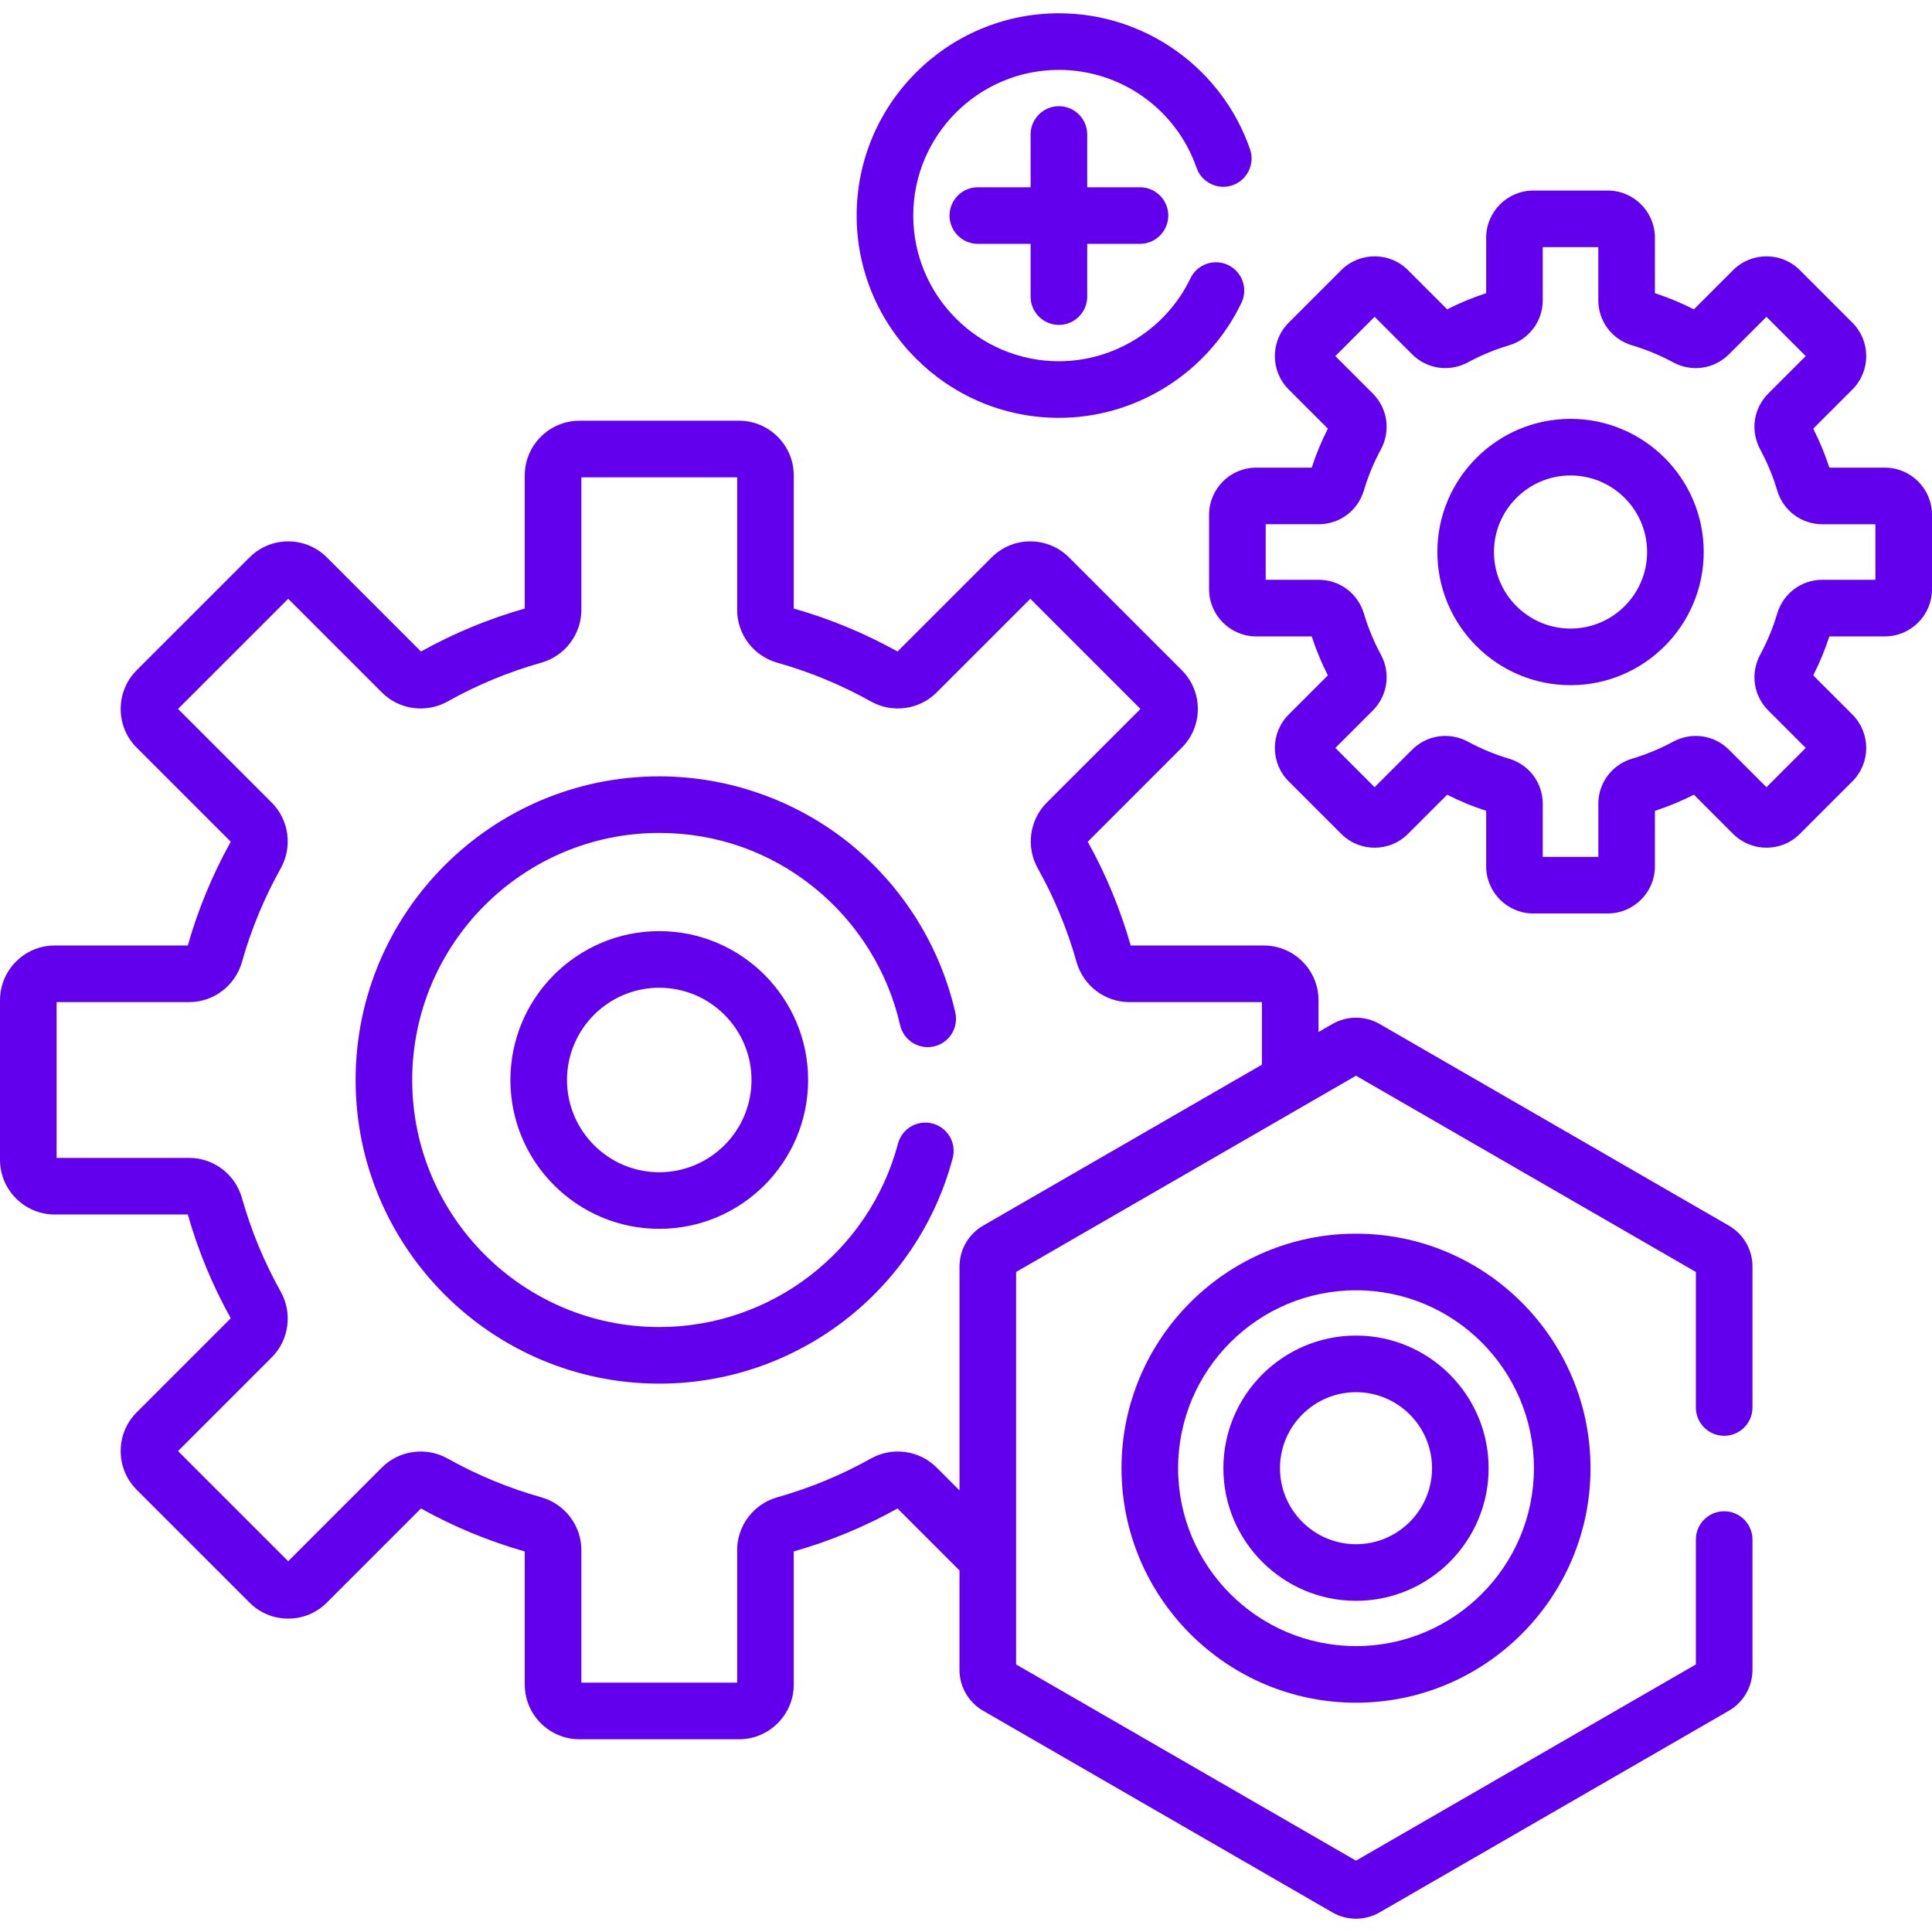
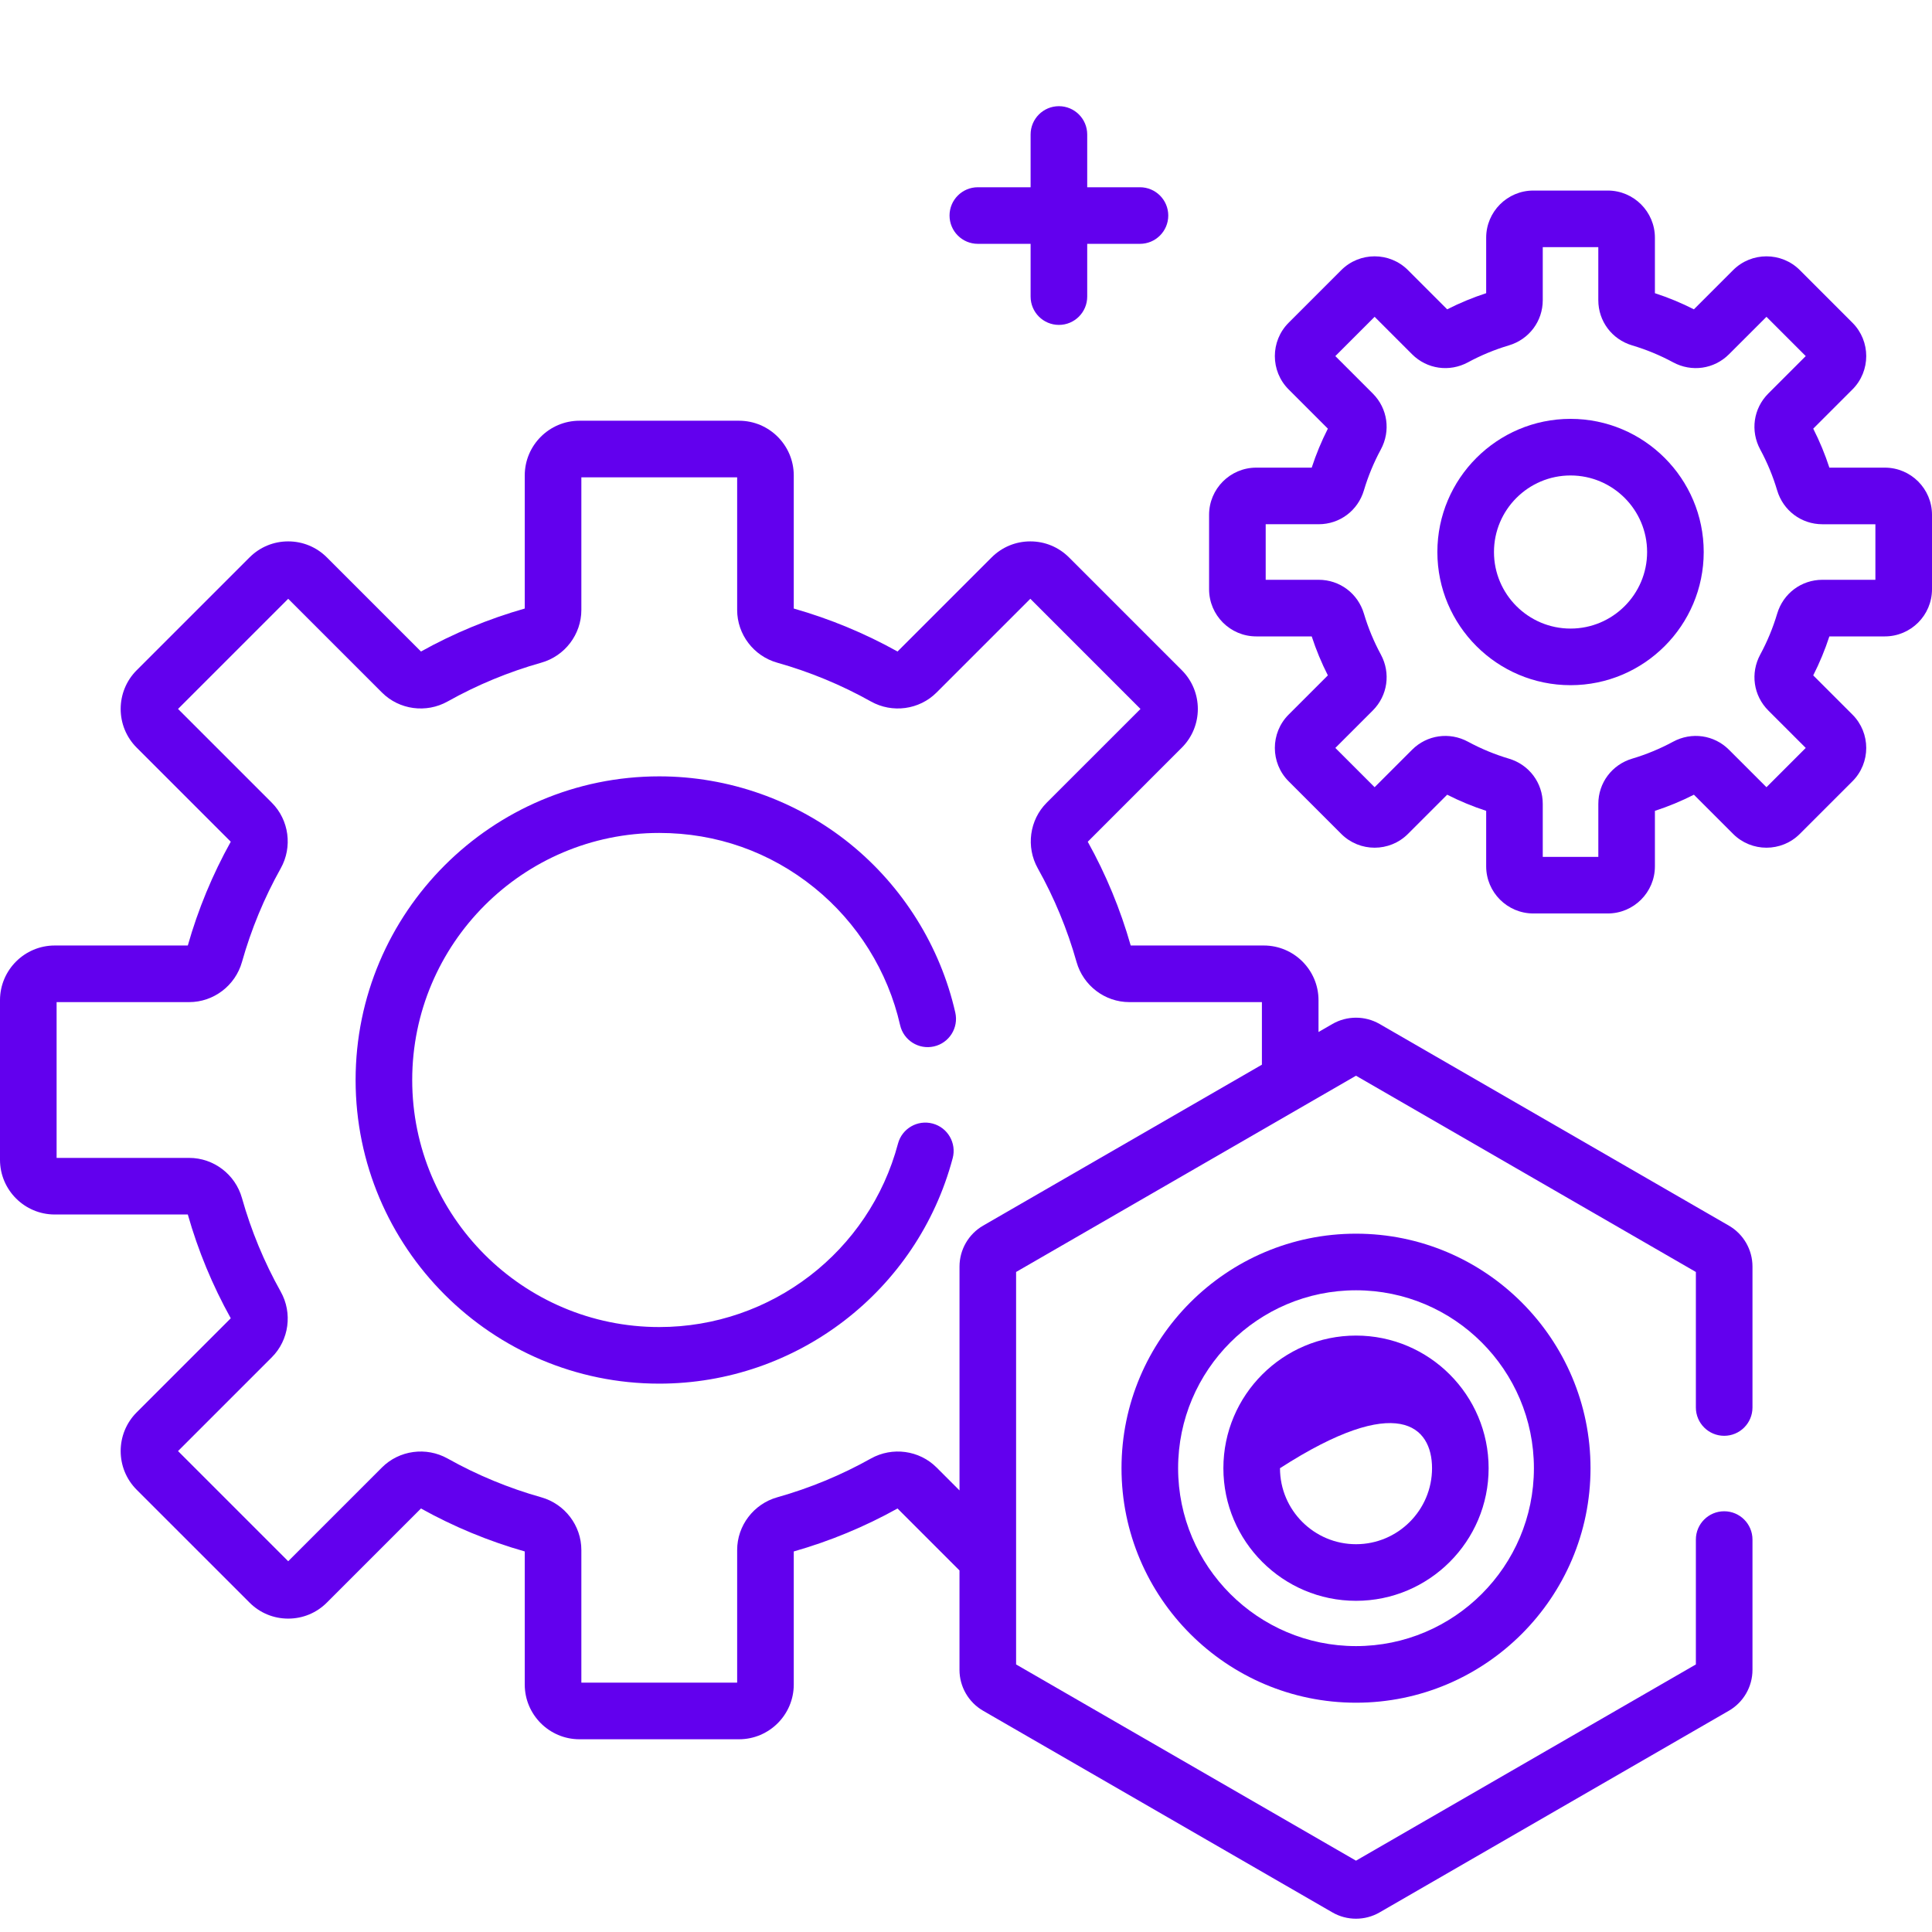
<svg xmlns="http://www.w3.org/2000/svg" width="100" height="100" viewBox="0 0 100 100" fill="none">
  <g clip-path="url(#clip0_707_3316)">
    <path d="M46.589 53.059C46.768 53.848 47.553 54.342 48.342 54.163C49.131 53.984 49.625 53.199 49.446 52.41C48.67 48.991 46.734 45.888 43.995 43.672C41.213 41.423 37.707 40.184 34.123 40.184C25.457 40.184 18.406 47.234 18.406 55.9C18.406 64.567 25.457 71.617 34.123 71.617C41.239 71.617 47.485 66.818 49.311 59.947C49.519 59.165 49.054 58.362 48.272 58.155C47.489 57.947 46.688 58.412 46.48 59.194C44.994 64.784 39.913 68.688 34.123 68.688C27.072 68.688 21.336 62.951 21.336 55.9C21.336 48.85 27.072 43.113 34.123 43.113C37.081 43.113 39.858 44.094 42.153 45.95C44.383 47.754 45.958 50.279 46.589 53.059Z" fill="#6200EE" />
-     <path d="M26.418 55.9C26.418 60.149 29.874 63.605 34.123 63.605C38.371 63.605 41.828 60.149 41.828 55.9C41.828 51.652 38.371 48.195 34.123 48.195C29.874 48.195 26.418 51.652 26.418 55.9ZM38.898 55.9C38.898 58.533 36.756 60.675 34.123 60.675C31.49 60.675 29.348 58.533 29.348 55.9C29.348 53.267 31.49 51.125 34.123 51.125C36.756 51.125 38.898 53.267 38.898 55.9Z" fill="#6200EE" />
    <path d="M97.559 24.205H94.688C94.463 23.512 94.182 22.836 93.853 22.187L95.882 20.158C96.834 19.206 96.834 17.657 95.882 16.705L93.159 13.981C92.207 13.03 90.658 13.03 89.706 13.981L87.676 16.011C87.028 15.681 86.351 15.401 85.658 15.176V12.305C85.658 10.958 84.563 9.863 83.217 9.863H79.365C78.019 9.863 76.924 10.958 76.924 12.305V15.175C76.231 15.401 75.555 15.681 74.906 16.011L72.876 13.981C71.924 13.029 70.375 13.03 69.424 13.981L66.7 16.705C65.748 17.657 65.748 19.206 66.7 20.157L68.73 22.187C68.4 22.836 68.12 23.512 67.894 24.205H65.023C63.677 24.205 62.582 25.3 62.582 26.646V30.498C62.582 31.845 63.677 32.94 65.023 32.94H67.894C68.12 33.632 68.4 34.308 68.73 34.957L66.7 36.987C65.748 37.939 65.748 39.488 66.7 40.44L69.424 43.164C70.376 44.115 71.925 44.115 72.876 43.163L74.906 41.134C75.555 41.464 76.231 41.744 76.924 41.969V44.84C76.924 46.186 78.019 47.281 79.365 47.281H83.217C84.563 47.281 85.658 46.186 85.658 44.84V41.969C86.351 41.744 87.027 41.464 87.676 41.134L89.706 43.164C90.658 44.115 92.207 44.115 93.158 43.163L95.882 40.44C96.834 39.488 96.834 37.939 95.882 36.987L93.852 34.958C94.182 34.309 94.462 33.632 94.688 32.94H97.559C98.905 32.94 100 31.845 100 30.498V26.646C100 25.3 98.905 24.205 97.559 24.205ZM97.07 30.01H94.327C93.239 30.01 92.298 30.715 91.986 31.764C91.768 32.496 91.474 33.207 91.111 33.878C90.59 34.841 90.757 36.005 91.526 36.774L93.465 38.713L91.432 40.746L89.493 38.808C88.724 38.038 87.56 37.871 86.597 38.392C85.926 38.755 85.215 39.049 84.483 39.267C83.434 39.579 82.729 40.52 82.729 41.608V44.352H79.853V41.608C79.853 40.52 79.149 39.579 78.099 39.267C77.367 39.049 76.656 38.755 75.986 38.392C75.023 37.871 73.858 38.038 73.089 38.807L71.15 40.746L69.117 38.713L71.056 36.774C71.825 36.005 71.993 34.841 71.472 33.877C71.109 33.207 70.814 32.495 70.597 31.764C70.284 30.715 69.344 30.01 68.255 30.01H65.512V27.134H68.255C69.343 27.134 70.284 26.43 70.596 25.38C70.814 24.648 71.108 23.937 71.471 23.266C71.992 22.303 71.825 21.139 71.056 20.37L69.117 18.431L71.15 16.398L73.089 18.337C73.858 19.106 75.022 19.273 75.985 18.752C76.656 18.389 77.367 18.095 78.099 17.877C79.148 17.565 79.853 16.624 79.853 15.536V12.793H82.728V15.536C82.728 16.625 83.433 17.566 84.482 17.878C85.214 18.095 85.926 18.39 86.596 18.752C87.56 19.274 88.724 19.106 89.492 18.337L91.432 16.398L93.465 18.431L91.526 20.37C90.756 21.14 90.589 22.304 91.11 23.267C91.473 23.938 91.768 24.649 91.985 25.381C92.297 26.43 93.238 27.135 94.327 27.135H97.07V30.01Z" fill="#6200EE" />
    <path d="M81.291 21.68C77.49 21.68 74.398 24.772 74.398 28.572C74.398 32.373 77.49 35.465 81.291 35.465C85.092 35.465 88.184 32.373 88.184 28.572C88.184 24.772 85.092 21.68 81.291 21.68ZM81.291 32.535C79.106 32.535 77.328 30.758 77.328 28.573C77.328 26.387 79.106 24.61 81.291 24.61C83.476 24.61 85.254 26.387 85.254 28.573C85.254 30.758 83.476 32.535 81.291 32.535Z" fill="#6200EE" />
-     <path d="M54.81 21.628C58.818 21.628 62.527 19.29 64.258 15.672C64.608 14.942 64.299 14.068 63.569 13.718C62.84 13.369 61.965 13.678 61.616 14.407C60.368 17.014 57.697 18.698 54.81 18.698C50.652 18.698 47.27 15.315 47.27 11.157C47.27 7 50.652 3.617 54.81 3.617C58.018 3.617 60.881 5.654 61.933 8.684C62.198 9.448 63.032 9.853 63.797 9.588C64.561 9.322 64.966 8.488 64.701 7.723C63.24 3.515 59.265 0.688 54.81 0.688C49.036 0.688 44.34 5.384 44.34 11.157C44.34 16.93 49.036 21.628 54.81 21.628Z" fill="#6200EE" />
    <path d="M54.809 16.817C55.618 16.817 56.274 16.161 56.274 15.352V12.621H59.004C59.813 12.621 60.469 11.965 60.469 11.156C60.469 10.348 59.813 9.692 59.004 9.692H56.274V6.961C56.274 6.152 55.618 5.496 54.809 5.496C54 5.496 53.344 6.152 53.344 6.961V9.692H50.613C49.804 9.692 49.148 10.348 49.148 11.156C49.148 11.965 49.804 12.621 50.613 12.621H53.344V15.352C53.344 16.161 54 16.817 54.809 16.817Z" fill="#6200EE" />
    <path d="M89.488 63.44L71.407 53.001C70.654 52.567 69.719 52.567 68.966 53.001L68.246 53.417V51.771C68.246 50.21 66.976 48.939 65.414 48.939H58.525C57.993 47.07 57.246 45.263 56.302 43.568L61.172 38.697C62.276 37.593 62.276 35.797 61.172 34.692L55.332 28.852C54.797 28.317 54.086 28.022 53.329 28.022C52.572 28.022 51.861 28.317 51.326 28.852L46.456 33.722C44.761 32.778 42.955 32.03 41.085 31.498V24.609C41.085 23.048 39.814 21.777 38.253 21.777H29.993C28.432 21.777 27.161 23.048 27.161 24.609V31.498C25.292 32.03 23.485 32.778 21.79 33.722L16.92 28.852C16.385 28.317 15.674 28.022 14.917 28.022C14.161 28.022 13.45 28.317 12.915 28.852L7.074 34.692C5.97 35.797 5.97 37.593 7.074 38.697L11.944 43.567C11 45.263 10.252 47.069 9.721 48.939H2.832C1.271 48.939 0 50.209 0 51.771V60.03C0 61.592 1.271 62.862 2.832 62.862H9.721C10.252 64.732 11 66.538 11.944 68.234L7.074 73.104C5.97 74.208 5.97 76.005 7.074 77.109L12.915 82.949C13.449 83.484 14.161 83.779 14.917 83.779C15.674 83.779 16.385 83.484 16.919 82.949L21.79 78.079C23.485 79.023 25.292 79.771 27.161 80.303V87.192C27.161 88.753 28.432 90.024 29.993 90.024H38.252C39.814 90.024 41.085 88.753 41.085 87.192V80.303C42.954 79.771 44.761 79.023 46.456 78.079L49.663 81.287V86.433C49.663 87.302 50.131 88.112 50.884 88.547L68.965 98.986C69.342 99.204 69.764 99.312 70.186 99.312C70.608 99.312 71.03 99.204 71.407 98.986L89.487 88.547C90.24 88.113 90.708 87.302 90.708 86.433V79.688C90.708 78.879 90.052 78.223 89.243 78.223C88.434 78.223 87.778 78.879 87.778 79.688V86.151L70.186 96.308L52.593 86.151V65.837L70.186 55.679L87.778 65.837V72.852C87.778 73.661 88.434 74.317 89.243 74.317C90.052 74.317 90.708 73.661 90.708 72.852V65.555C90.709 64.685 90.241 63.875 89.488 63.44ZM50.884 63.44C50.131 63.875 49.664 64.685 49.664 65.555V77.144L48.475 75.955C47.583 75.063 46.186 74.873 45.078 75.493C43.55 76.349 41.919 77.024 40.23 77.5C39.009 77.844 38.155 78.966 38.155 80.228V87.094H30.091V80.228C30.091 78.966 29.238 77.844 28.016 77.5C26.327 77.024 24.696 76.349 23.168 75.493C22.06 74.873 20.663 75.063 19.771 75.955L14.917 80.809L9.215 75.107L14.069 70.253C14.961 69.361 15.151 67.964 14.53 66.856C13.674 65.328 12.999 63.697 12.523 62.008C12.179 60.786 11.057 59.933 9.795 59.933H2.93V51.869H9.795C11.057 51.869 12.179 51.015 12.524 49.793C13 48.105 13.675 46.474 14.53 44.946C15.151 43.838 14.961 42.441 14.069 41.549L9.215 36.695L14.917 30.993L19.771 35.846C20.663 36.739 22.06 36.928 23.168 36.308C24.696 35.452 26.327 34.777 28.015 34.301C29.237 33.957 30.091 32.835 30.091 31.573V24.707H38.155V31.573C38.155 32.835 39.008 33.957 40.23 34.301C41.919 34.777 43.55 35.452 45.078 36.308C46.185 36.928 47.583 36.739 48.475 35.846L53.329 30.993L59.031 36.695L54.177 41.548C53.285 42.441 53.095 43.838 53.716 44.946C54.571 46.474 55.246 48.105 55.722 49.793C56.067 51.015 57.188 51.869 58.451 51.869H65.316V55.108L50.884 63.44Z" fill="#6200EE" />
    <path d="M58.049 75.994C58.049 82.686 63.494 88.132 70.187 88.132C76.88 88.132 82.325 82.686 82.325 75.994C82.325 69.301 76.88 63.855 70.187 63.855C63.494 63.855 58.049 69.301 58.049 75.994ZM79.395 75.994C79.395 81.071 75.265 85.202 70.187 85.202C65.11 85.202 60.979 81.071 60.979 75.994C60.979 70.916 65.11 66.785 70.187 66.785C75.265 66.785 79.395 70.916 79.395 75.994Z" fill="#6200EE" />
-     <path d="M63.322 75.994C63.322 79.779 66.402 82.858 70.187 82.858C73.972 82.858 77.051 79.779 77.051 75.994C77.051 72.208 73.972 69.129 70.187 69.129C66.402 69.129 63.322 72.208 63.322 75.994ZM74.122 75.994C74.122 78.163 72.357 79.928 70.187 79.928C68.017 79.928 66.252 78.163 66.252 75.994C66.252 73.824 68.017 72.059 70.187 72.059C72.357 72.059 74.122 73.824 74.122 75.994Z" fill="#6200EE" />
+     <path d="M63.322 75.994C63.322 79.779 66.402 82.858 70.187 82.858C73.972 82.858 77.051 79.779 77.051 75.994C77.051 72.208 73.972 69.129 70.187 69.129C66.402 69.129 63.322 72.208 63.322 75.994ZM74.122 75.994C74.122 78.163 72.357 79.928 70.187 79.928C68.017 79.928 66.252 78.163 66.252 75.994C72.357 72.059 74.122 73.824 74.122 75.994Z" fill="#6200EE" />
  </g>
  <defs>
    <clipPath id="clip0_707_3316">
      <rect width="100" height="100" fill="white" />
    </clipPath>
  </defs>
</svg>